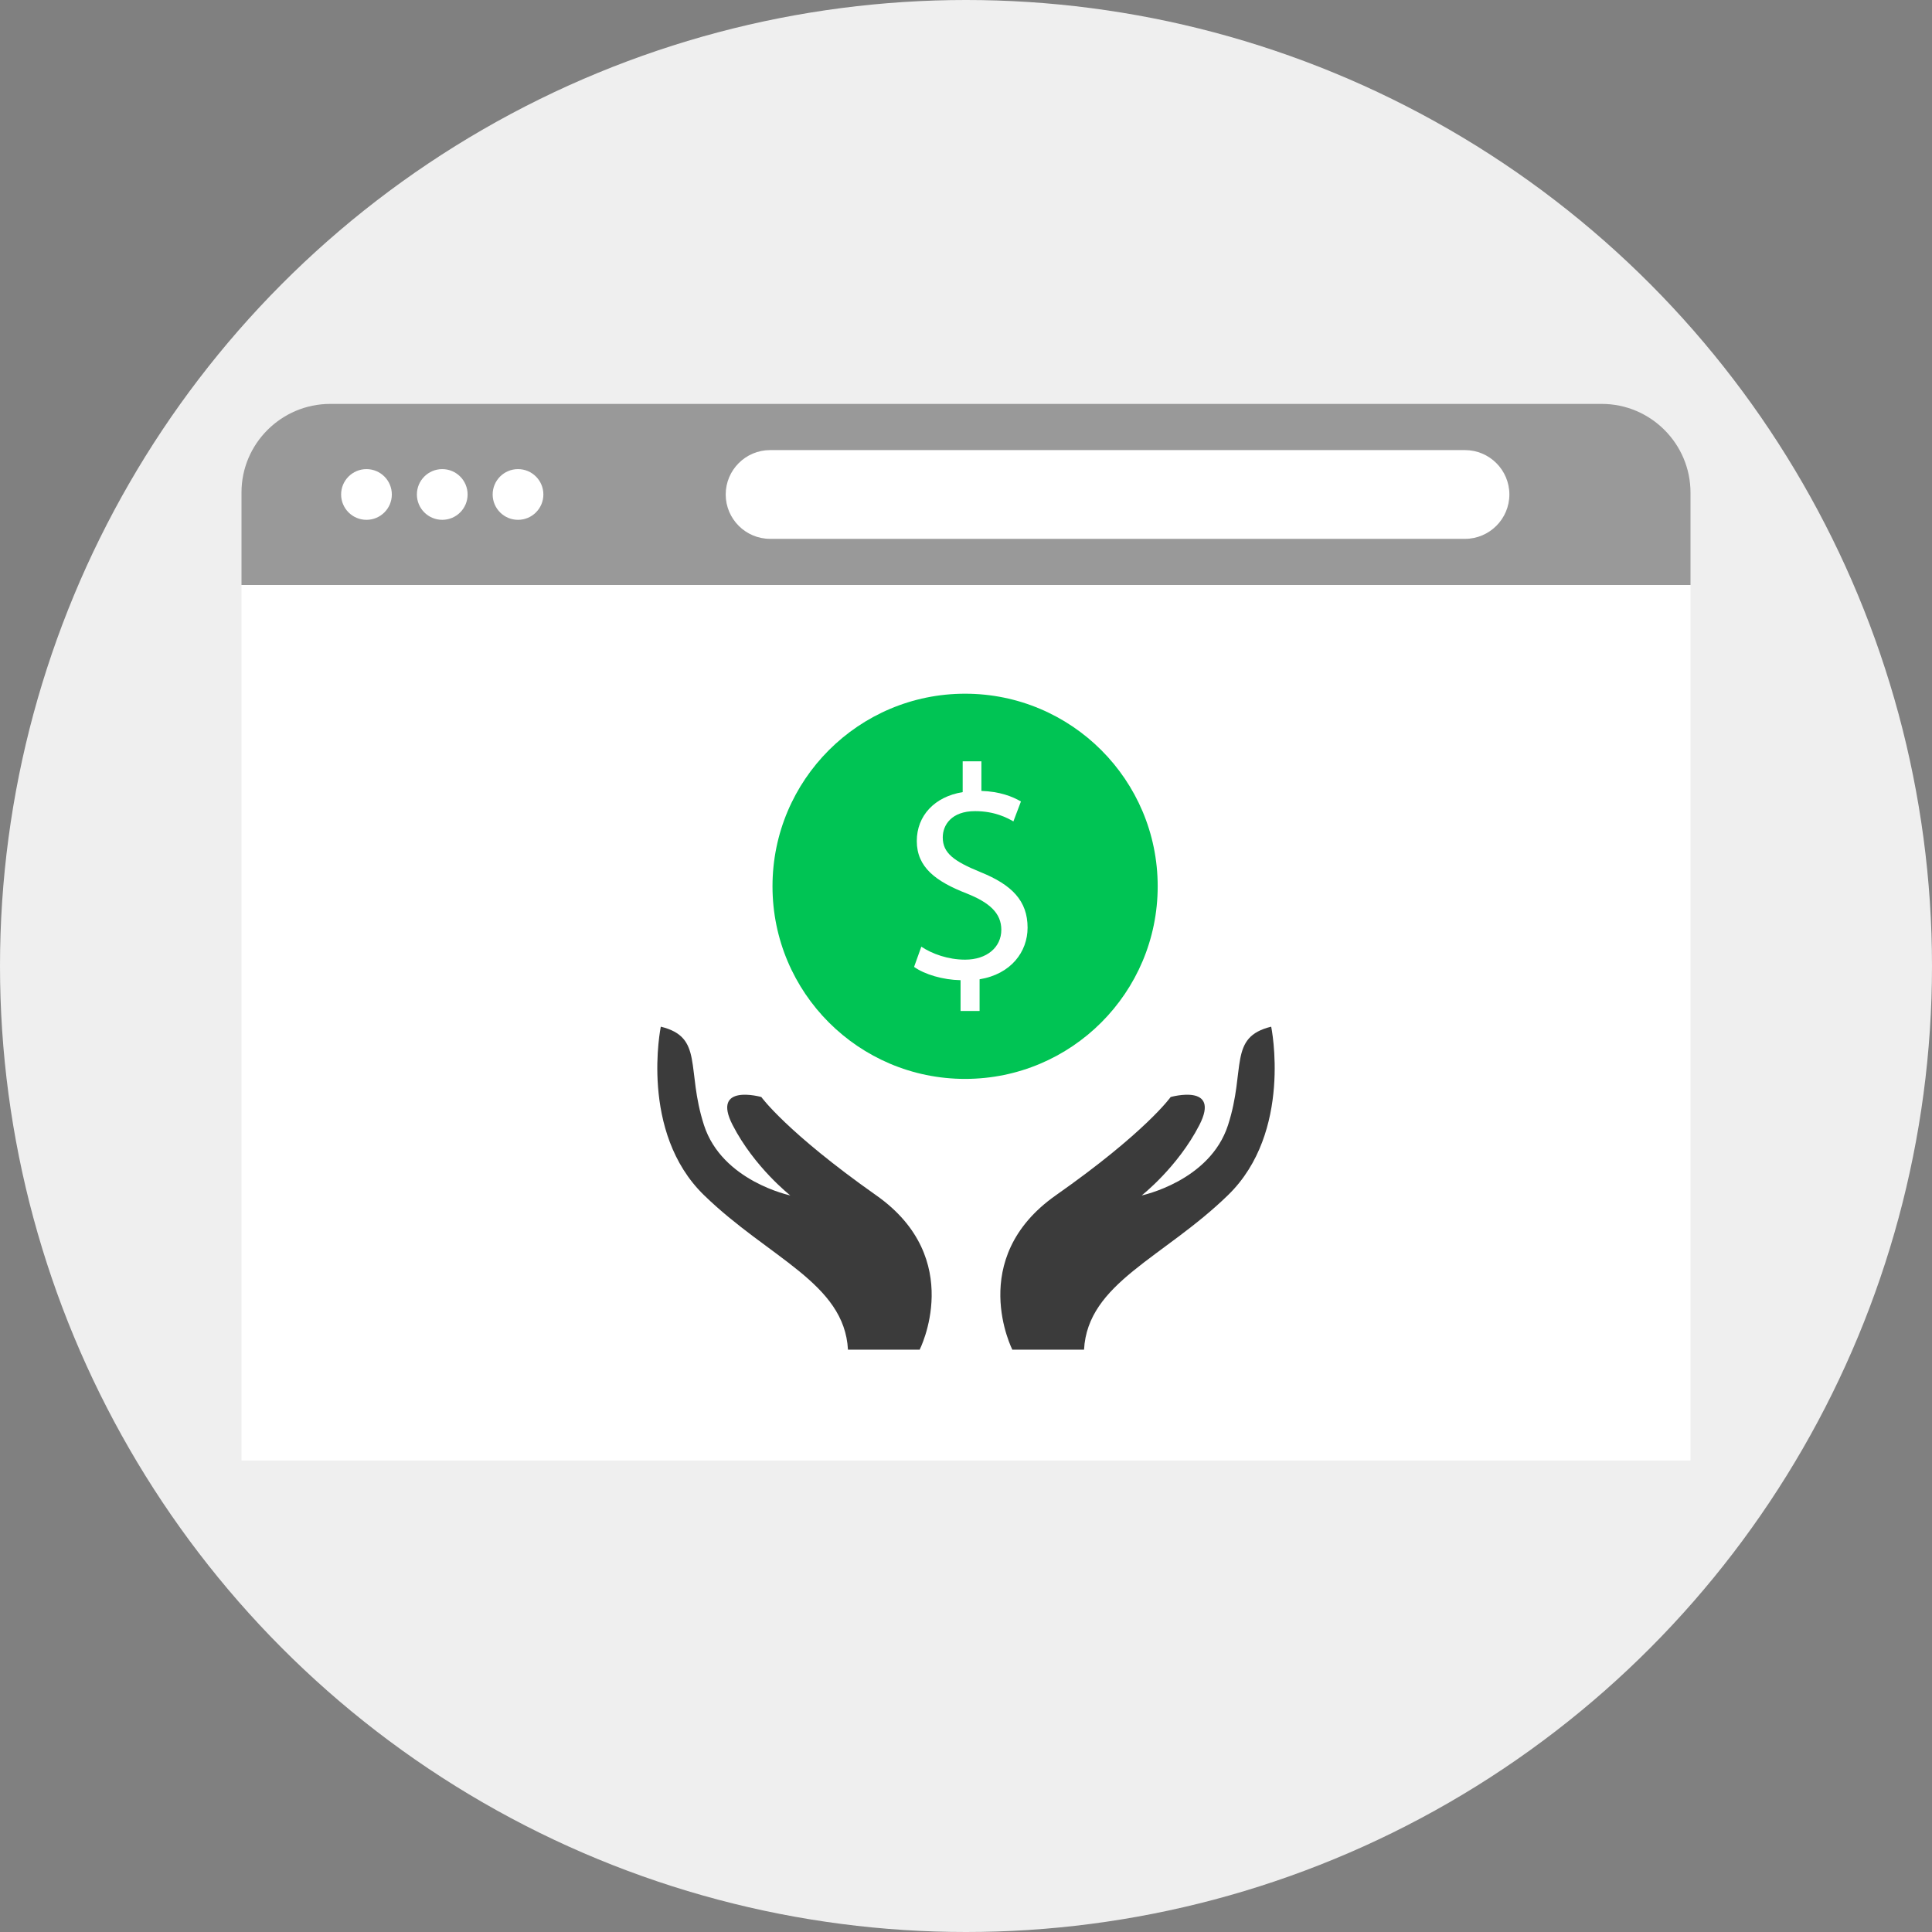
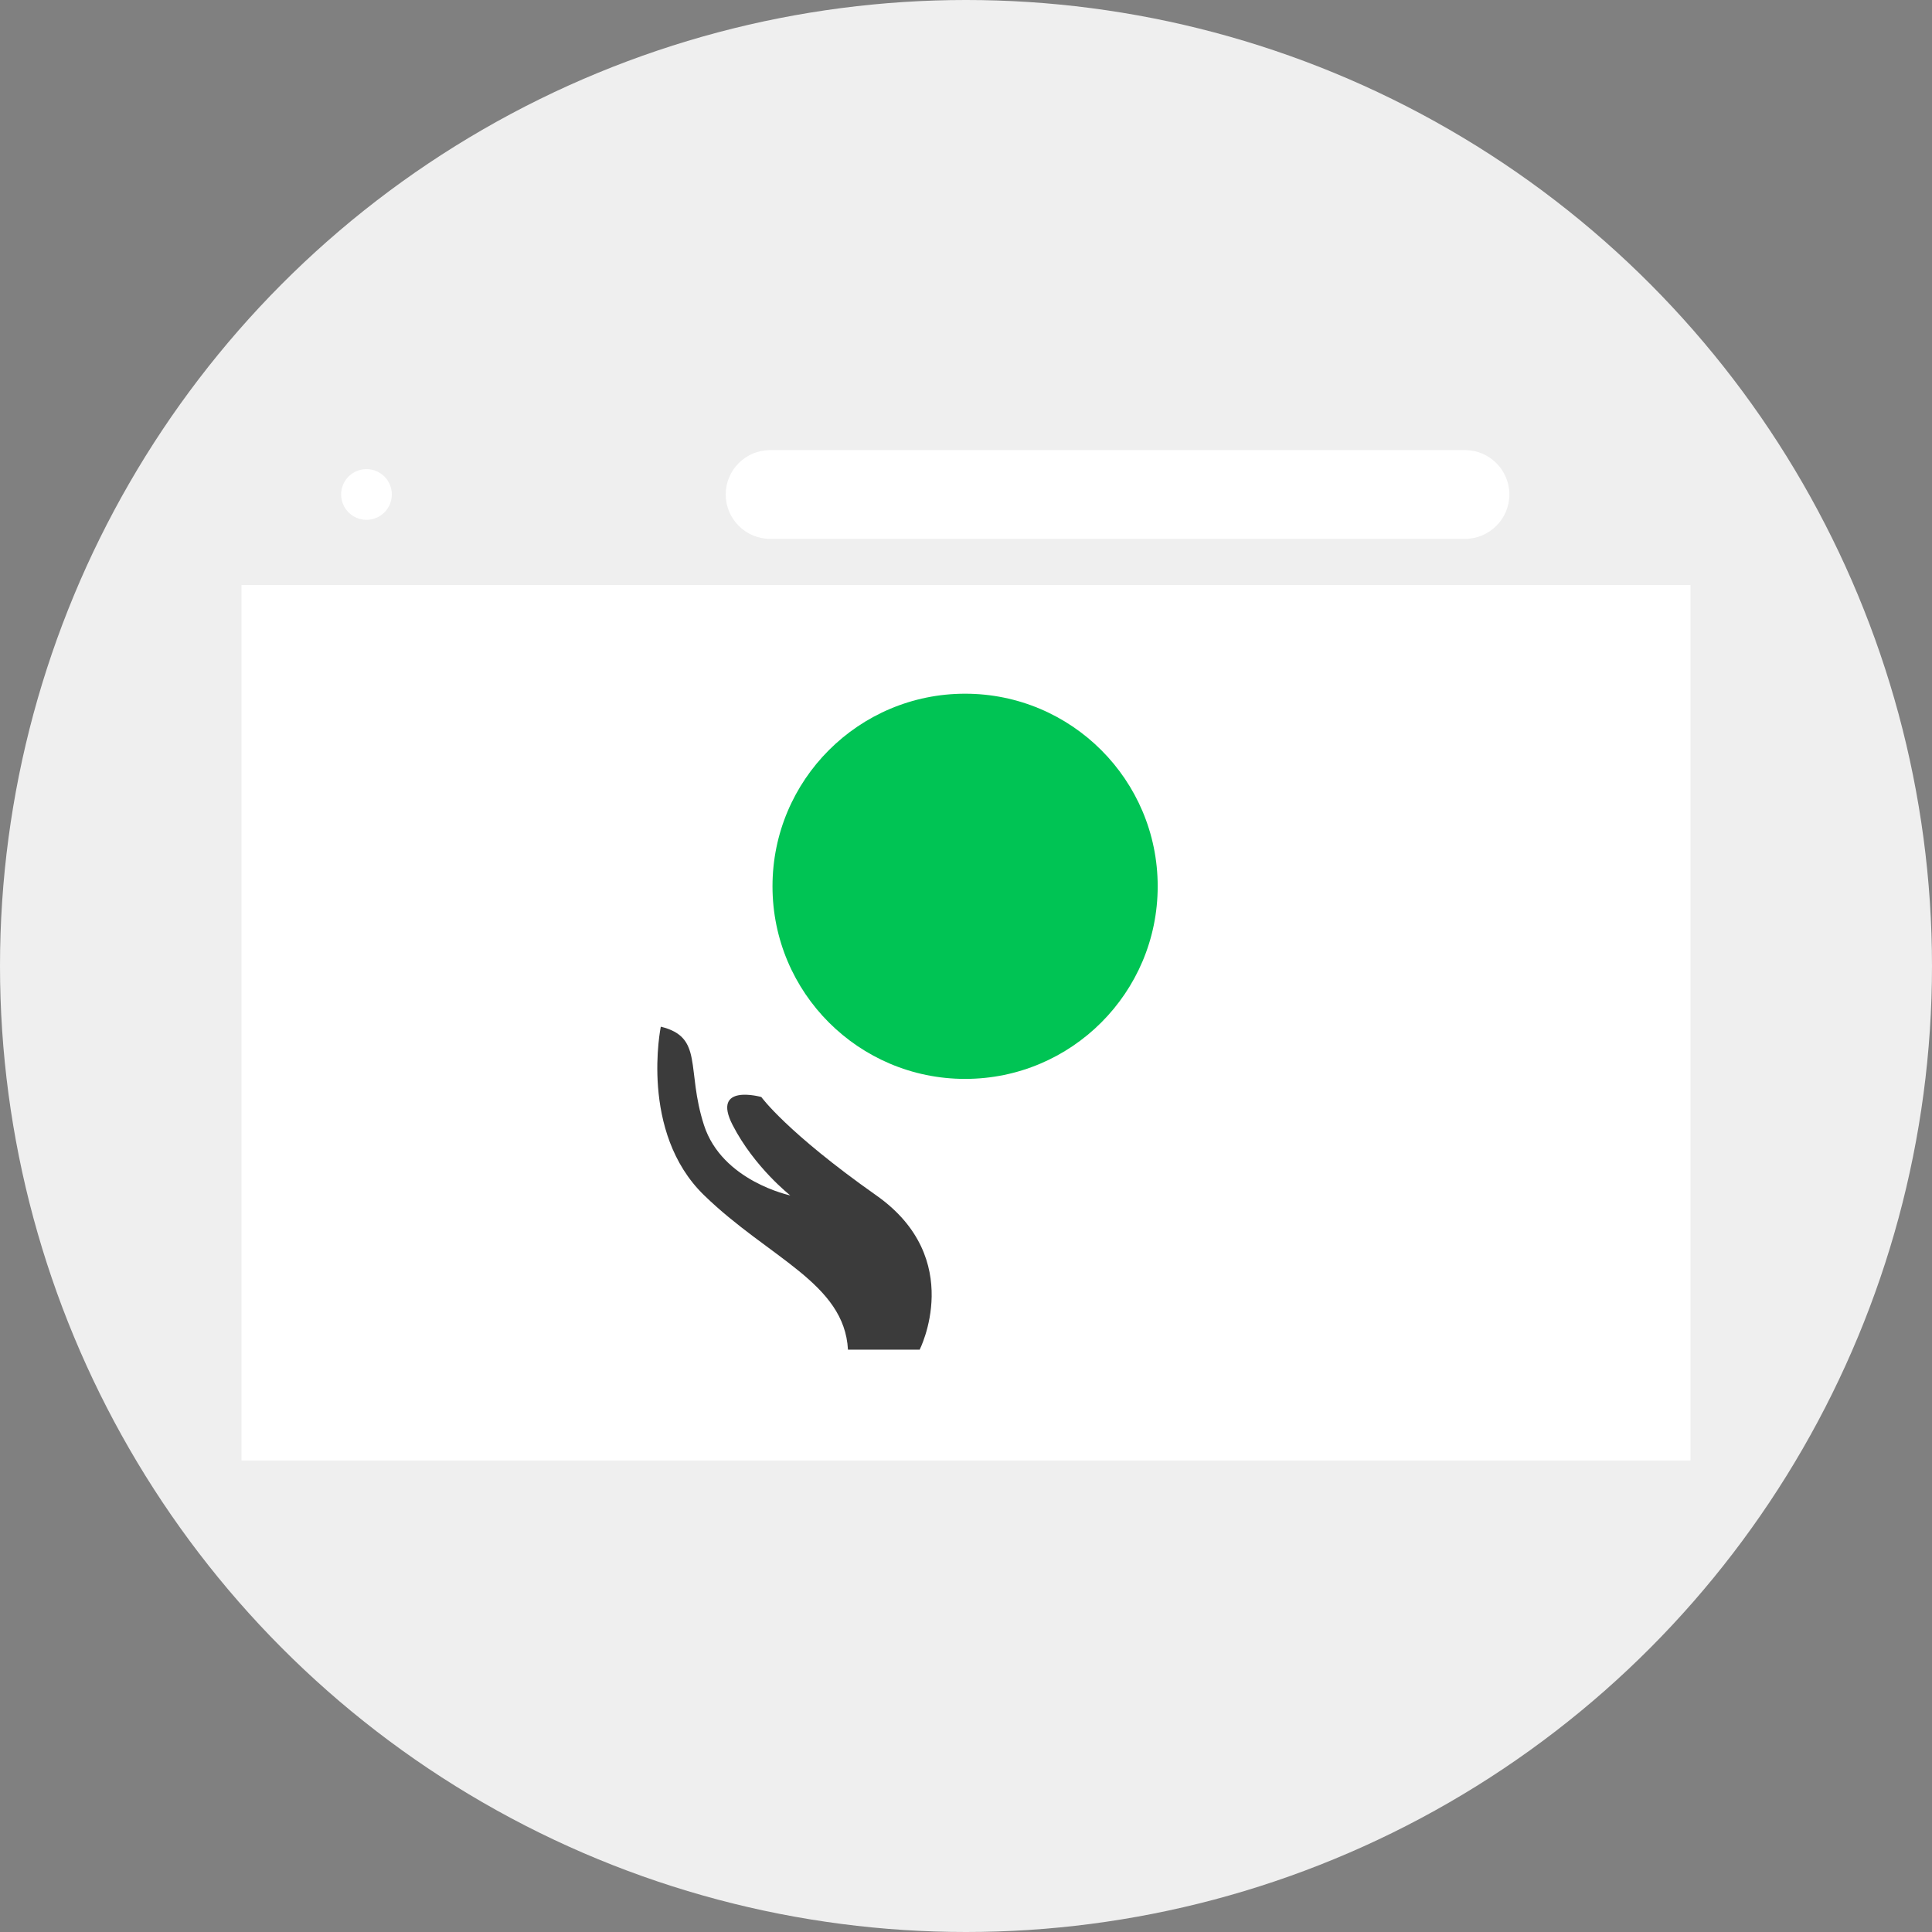
<svg xmlns="http://www.w3.org/2000/svg" version="1.1" id="Layer_1" viewBox="0 0 512 512" xml:space="preserve">
  <rect x="0" y="0" width="512" height="512" fill="#808080" stroke="none" />
  <circle style="fill:#EFEFEF;" cx="256" cy="256" r="256" />
-   <path style="fill:#999999;" d="M448,155.12v-24.56c0-12.96-10.56-23.52-23.52-23.52H87.52C74.56,107.04,64,117.6,64,130.48v24.56  h384V155.12z" />
  <g>
    <circle style="fill:#FFFFFF;" cx="97.12" cy="131.04" r="6.72" />
-     <circle style="fill:#FFFFFF;" cx="117.2" cy="131.04" r="6.72" />
-     <circle style="fill:#FFFFFF;" cx="137.28" cy="131.04" r="6.72" />
    <path style="fill:#FFFFFF;" d="M388.24,142.8H204.08c-6.48,0-11.76-5.28-11.76-11.76l0,0c0-6.48,5.28-11.76,11.76-11.76h184.16   c6.48,0,11.76,5.28,11.76,11.76l0,0C400,137.52,394.72,142.8,388.24,142.8z" />
    <rect x="64" y="155.04" style="fill:#FFFFFF;" width="384" height="232" />
  </g>
  <g>
-     <path style="fill:#3B3B3B;" d="M268.32,357.76c0,0-12.4-24.16,11.44-40.96c23.84-16.72,30.48-26.08,30.48-26.08   s13.36-3.76,7.6,7.44c-5.76,11.2-15.28,18.64-15.28,18.64s18.08-3.76,22.88-18.64s0-23.28,11.44-26.08c0,0,5.76,27.92-11.44,44.64   s-37.2,23.28-38.16,40.96h-18.96V357.76z" />
    <path style="fill:#3B3B3B;" d="M243.68,357.76c0,0,12.4-24.16-11.44-40.96s-30.48-26.08-30.48-26.08s-13.36-3.76-7.6,7.44   s15.28,18.64,15.28,18.64s-18.08-3.76-22.88-18.64s0-23.28-11.44-26.08c0,0-5.76,27.92,11.44,44.64s37.2,23.28,38.16,40.96h18.96   V357.76z" />
  </g>
  <circle style="fill:#00C454;" cx="255.76" cy="234.88" r="51.04" />
-   <path style="fill:#FFFFFF;" d="M254.56,267.92v-8.16c-4.64-0.08-9.52-1.52-12.32-3.52l1.92-5.36c2.88,1.92,7.12,3.44,11.6,3.44  c5.76,0,9.6-3.28,9.6-7.92c0-4.4-3.12-7.2-9.12-9.6c-8.24-3.2-13.28-6.96-13.28-13.92c0-6.72,4.72-11.76,12.16-12.96v-8.16h4.96  v7.84c4.8,0.16,8.16,1.44,10.48,2.8l-2,5.28c-1.68-0.96-4.96-2.72-10.16-2.72c-6.24,0-8.56,3.68-8.56,6.96c0,4.16,2.96,6.32,10,9.2  c8.32,3.36,12.48,7.6,12.48,14.72c0,6.4-4.4,12.32-12.72,13.68v8.4L254.56,267.92L254.56,267.92z" />
</svg>